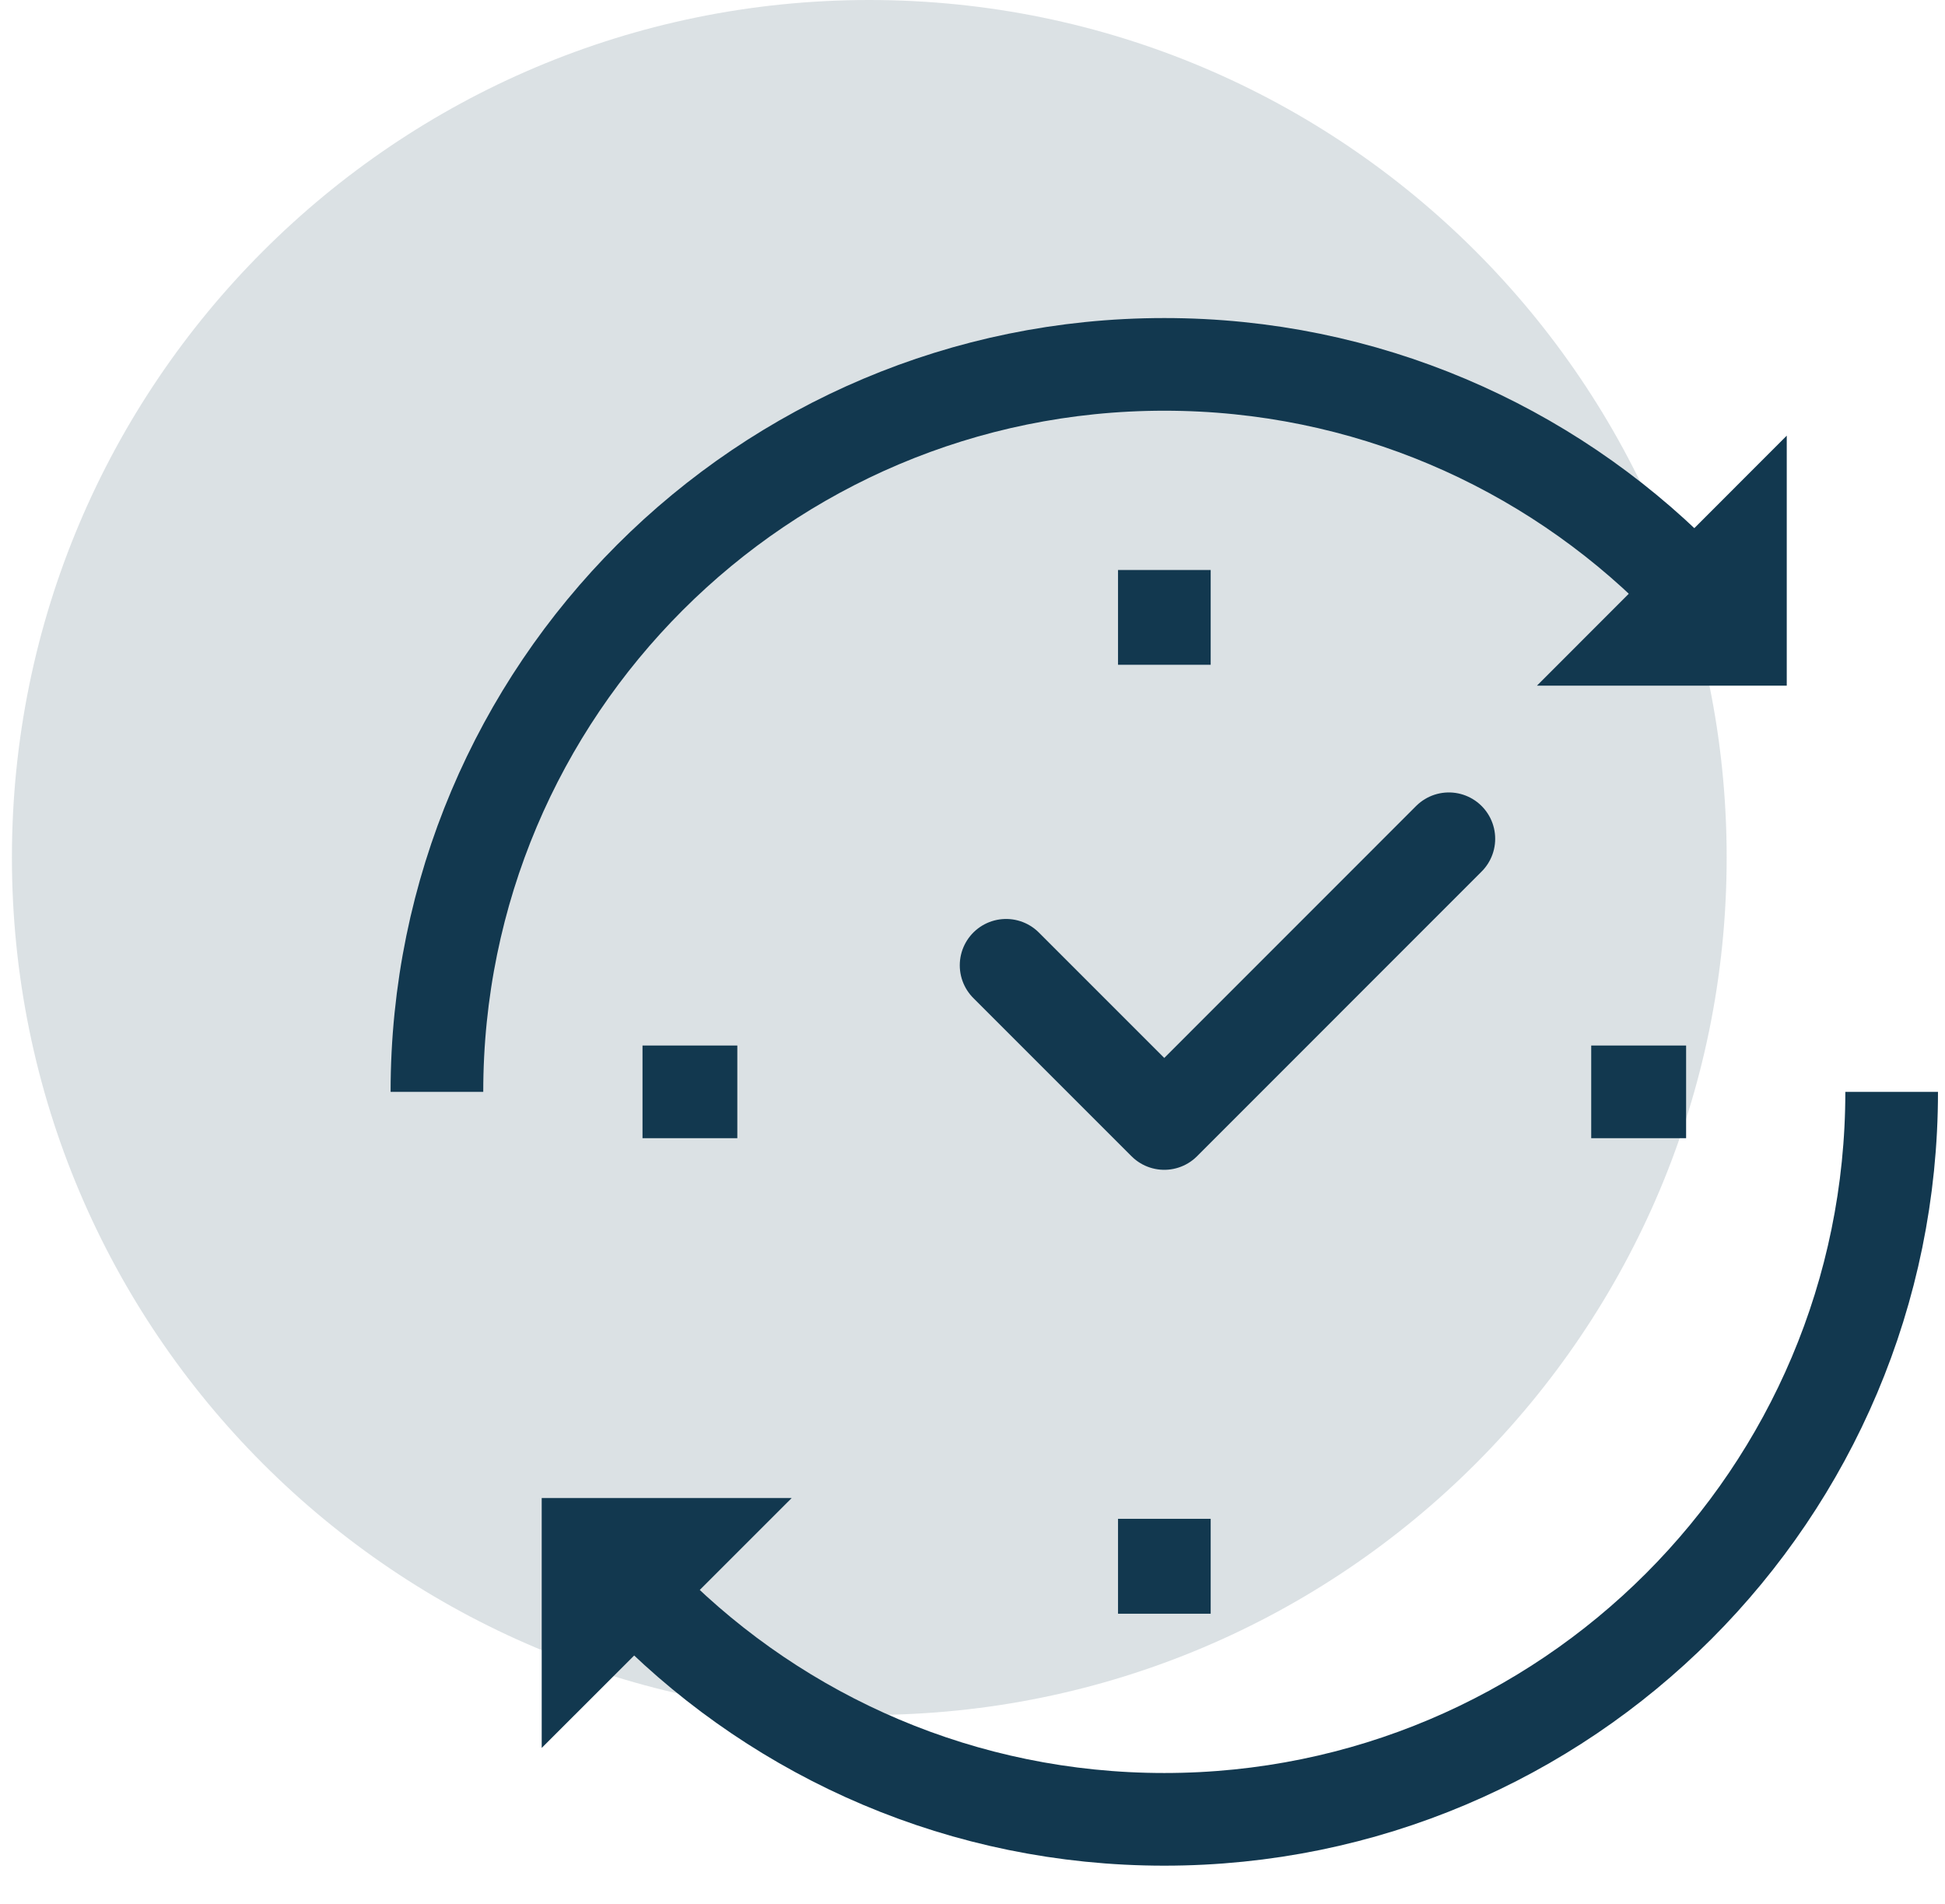
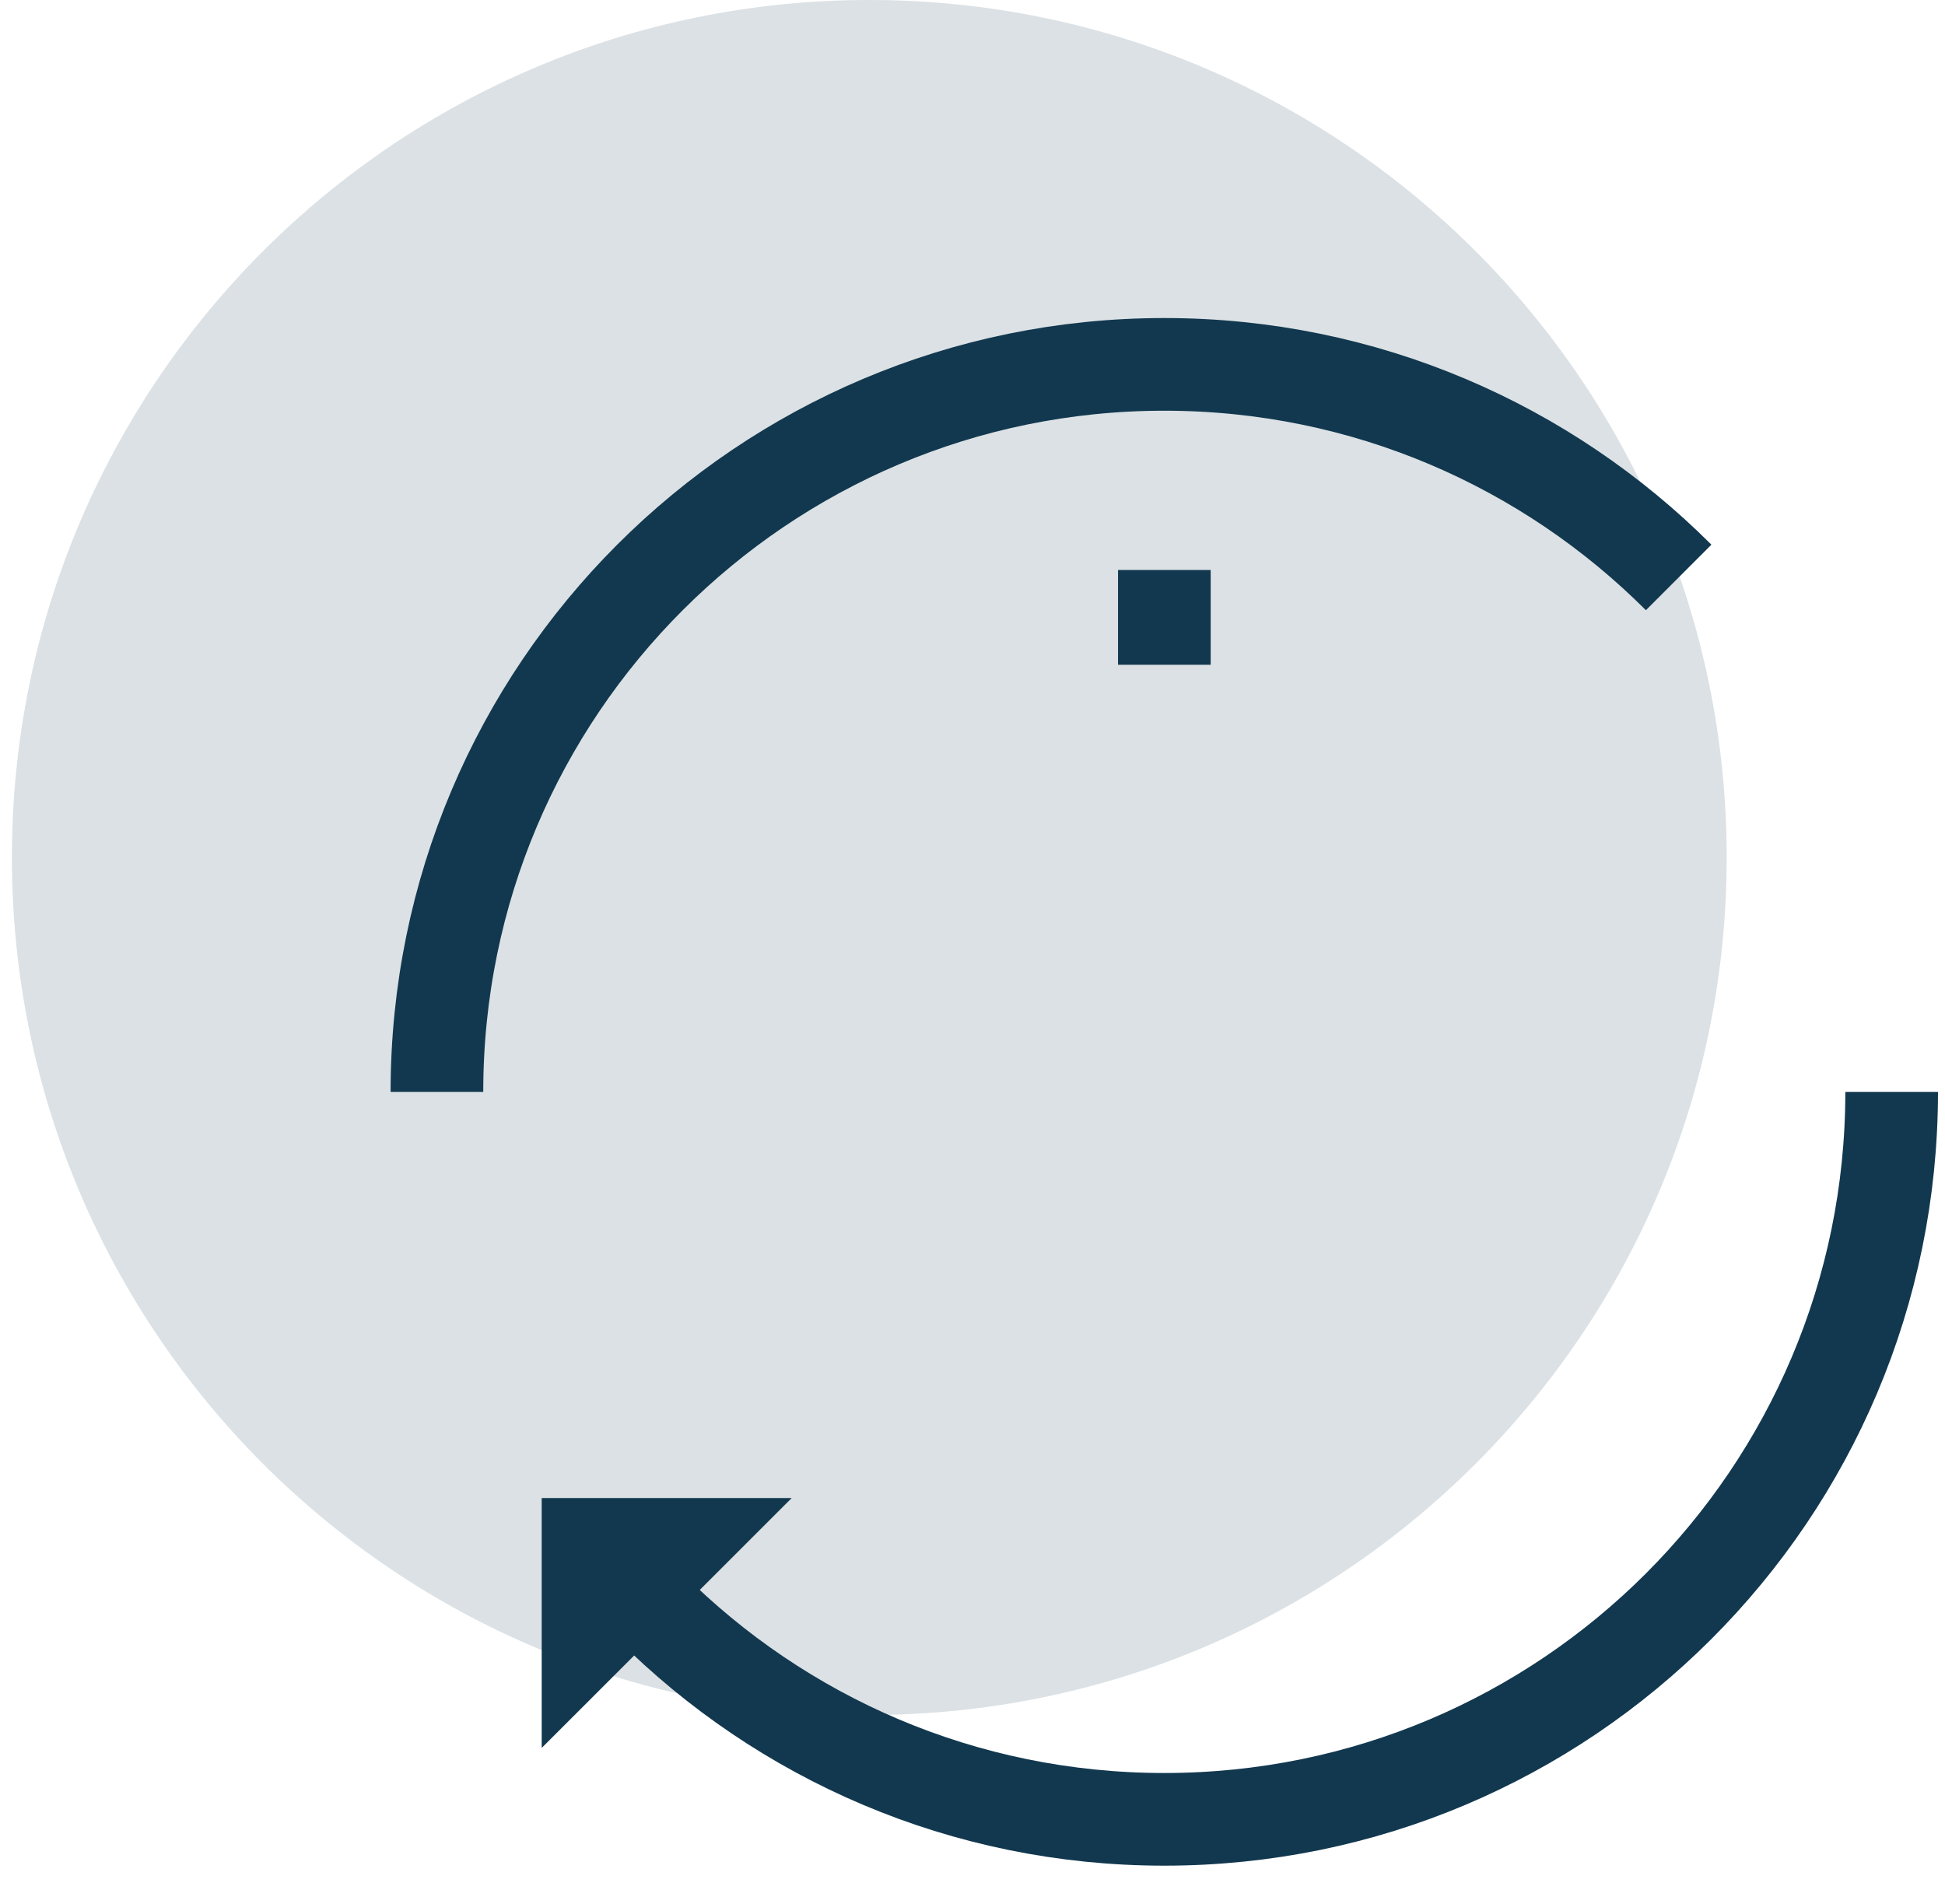
<svg xmlns="http://www.w3.org/2000/svg" width="47" height="46" viewBox="0 0 47 46" fill="none">
  <path opacity="0.15" d="M21.006 41.436C32.449 41.436 41.724 32.16 41.724 20.718C41.724 9.276 32.449 0 21.006 0C9.564 0 0.288 9.276 0.288 20.718C0.288 32.16 9.564 41.436 21.006 41.436Z" fill="#12384F" />
  <path d="M10.558 26.381C10.558 16.673 18.426 8.804 28.135 8.804C32.989 8.804 37.384 10.772 40.564 13.952" stroke="#12384F" stroke-width="2.239" stroke-miterlimit="10" />
-   <path d="M43.176 10.526L37.139 16.567H43.176V10.526Z" fill="#12384F" />
  <path d="M45.711 26.381C45.711 36.089 37.843 43.958 28.134 43.958C23.28 43.958 18.885 41.99 15.705 38.81" stroke="#12384F" stroke-width="2.239" stroke-miterlimit="10" />
  <path d="M13.09 42.233L19.131 36.195H13.09V42.233Z" fill="#12384F" />
-   <path d="M35.011 20.266L28.134 27.145L24.312 23.323" stroke="#12384F" stroke-width="2.239" stroke-linecap="round" stroke-linejoin="round" />
  <path d="M28.136 13.772V16.062" stroke="#12384F" stroke-width="2.239" stroke-miterlimit="10" />
-   <path d="M40.744 26.381H38.451" stroke="#12384F" stroke-width="2.239" stroke-miterlimit="10" />
-   <path d="M28.136 38.99V36.697" stroke="#12384F" stroke-width="2.239" stroke-miterlimit="10" />
-   <path d="M15.526 26.381H17.817" stroke="#12384F" stroke-width="2.239" stroke-miterlimit="10" />
</svg>